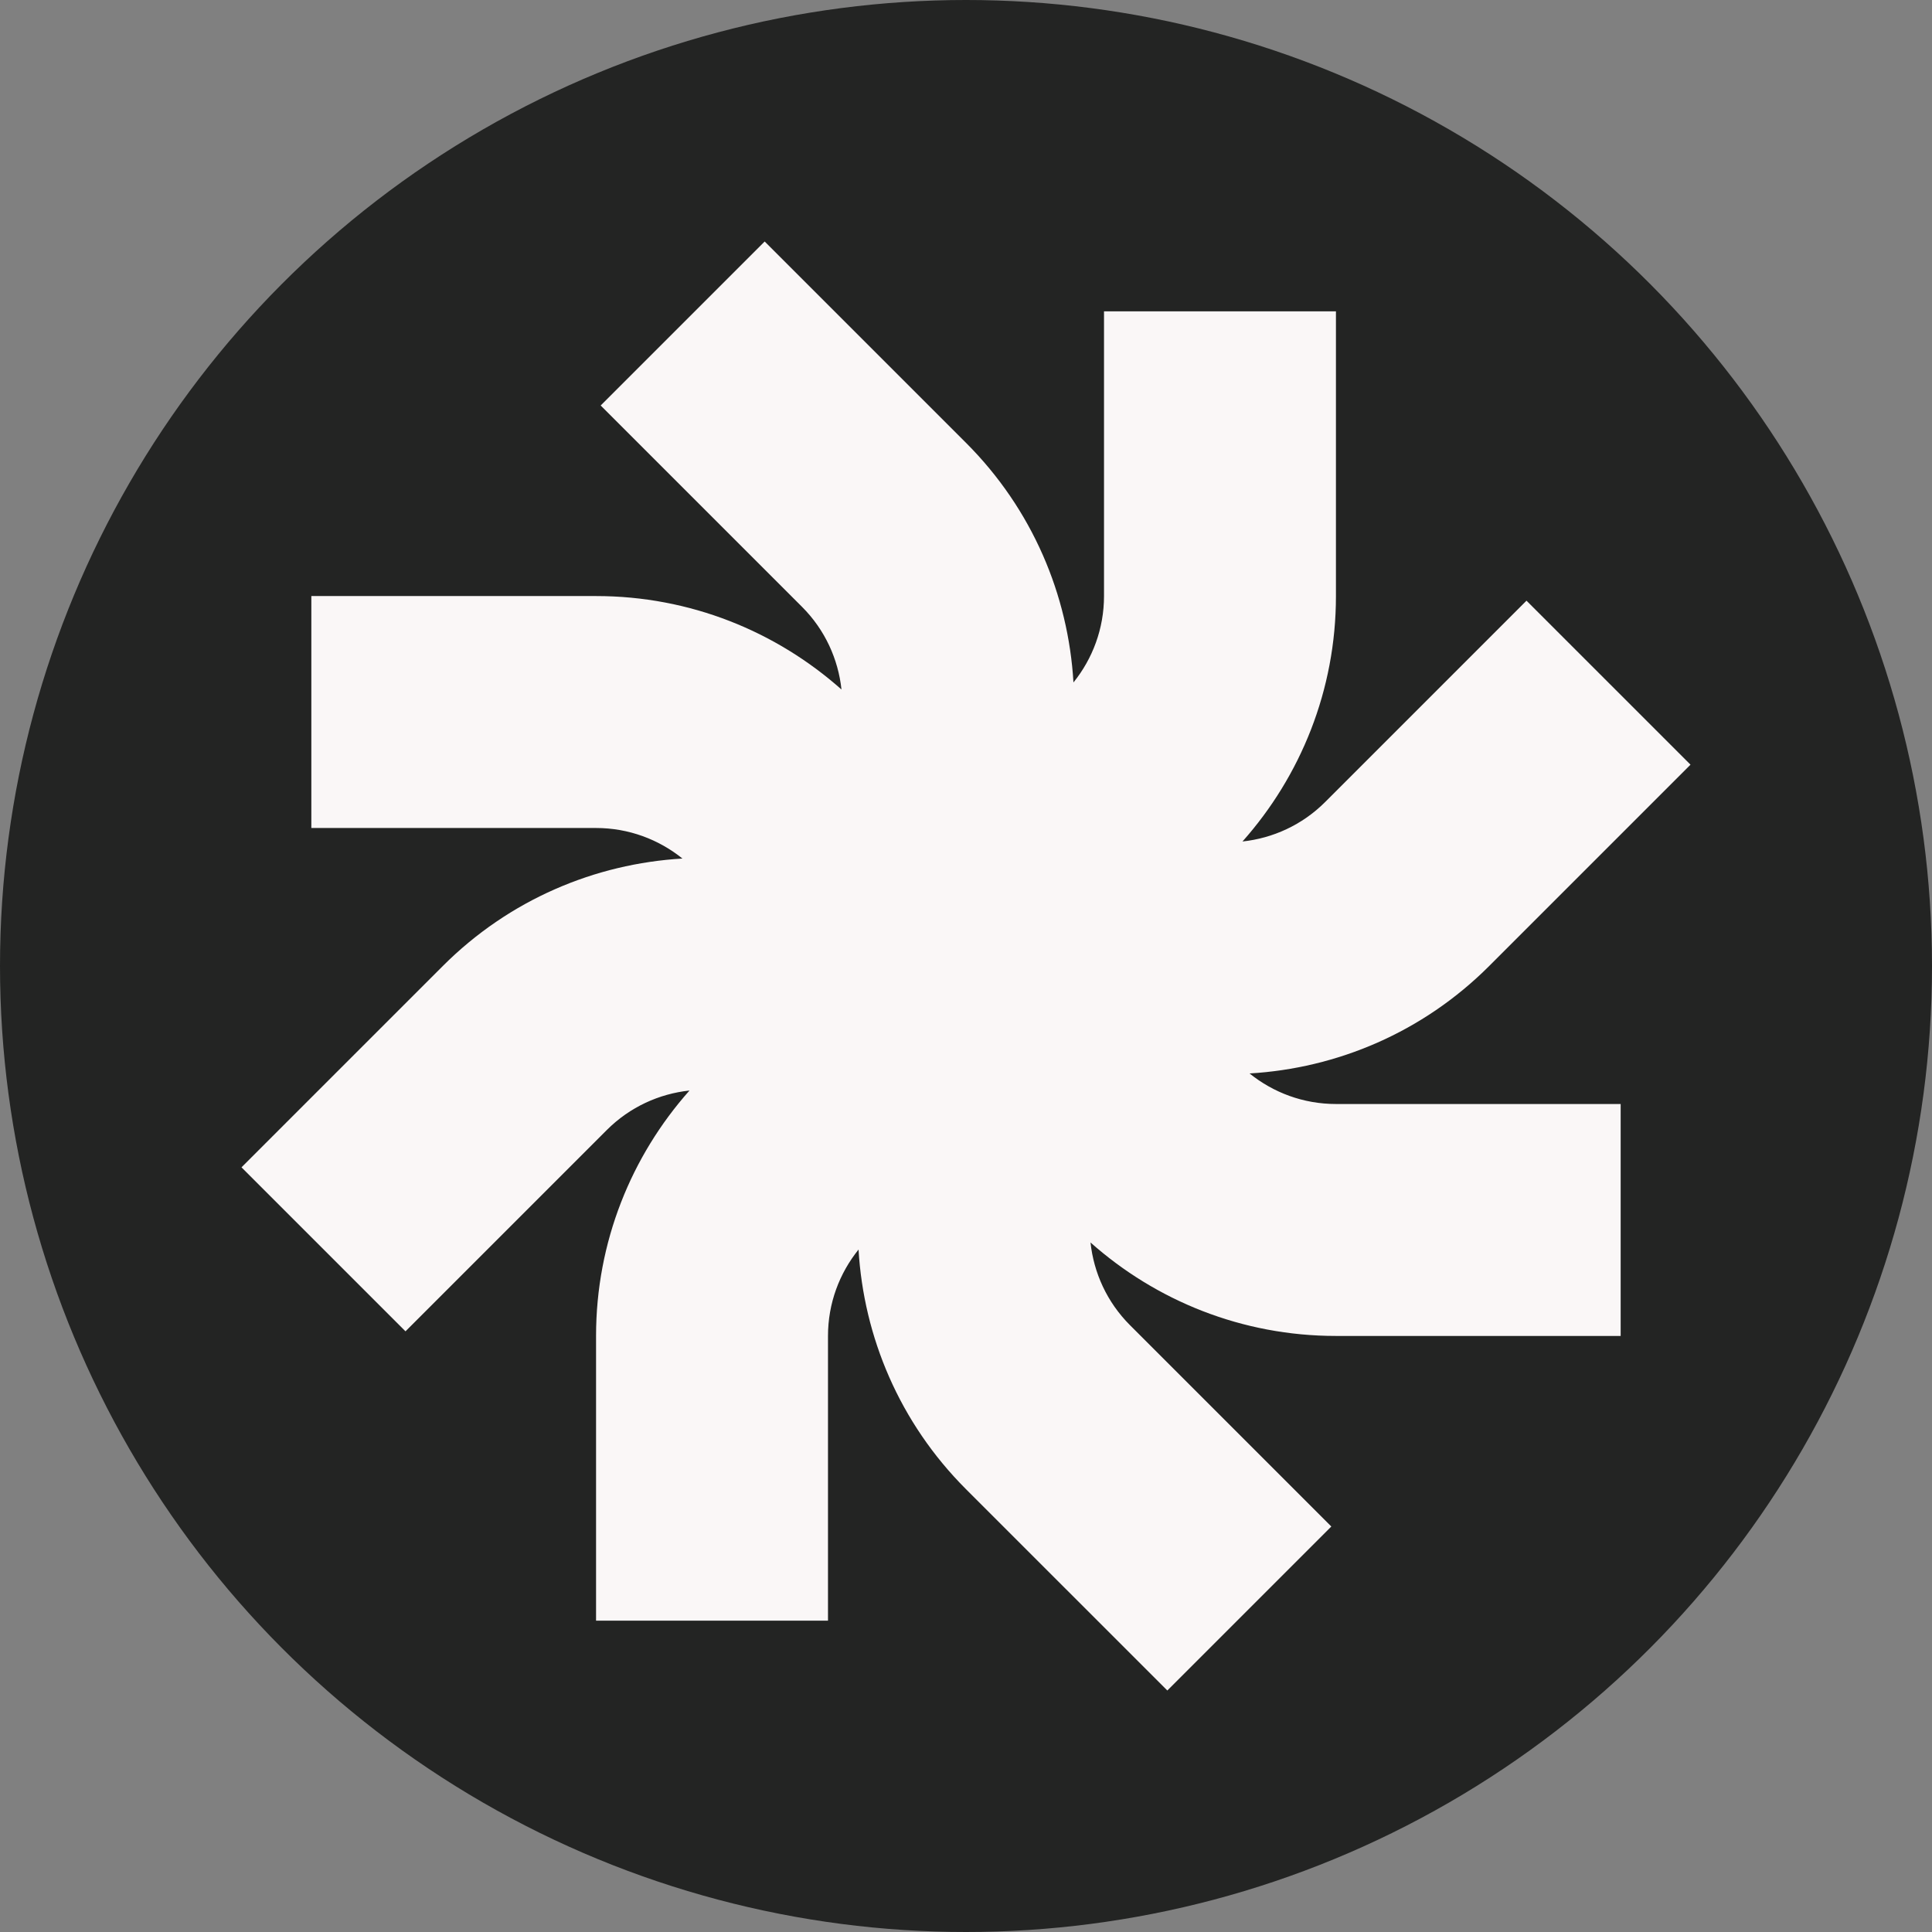
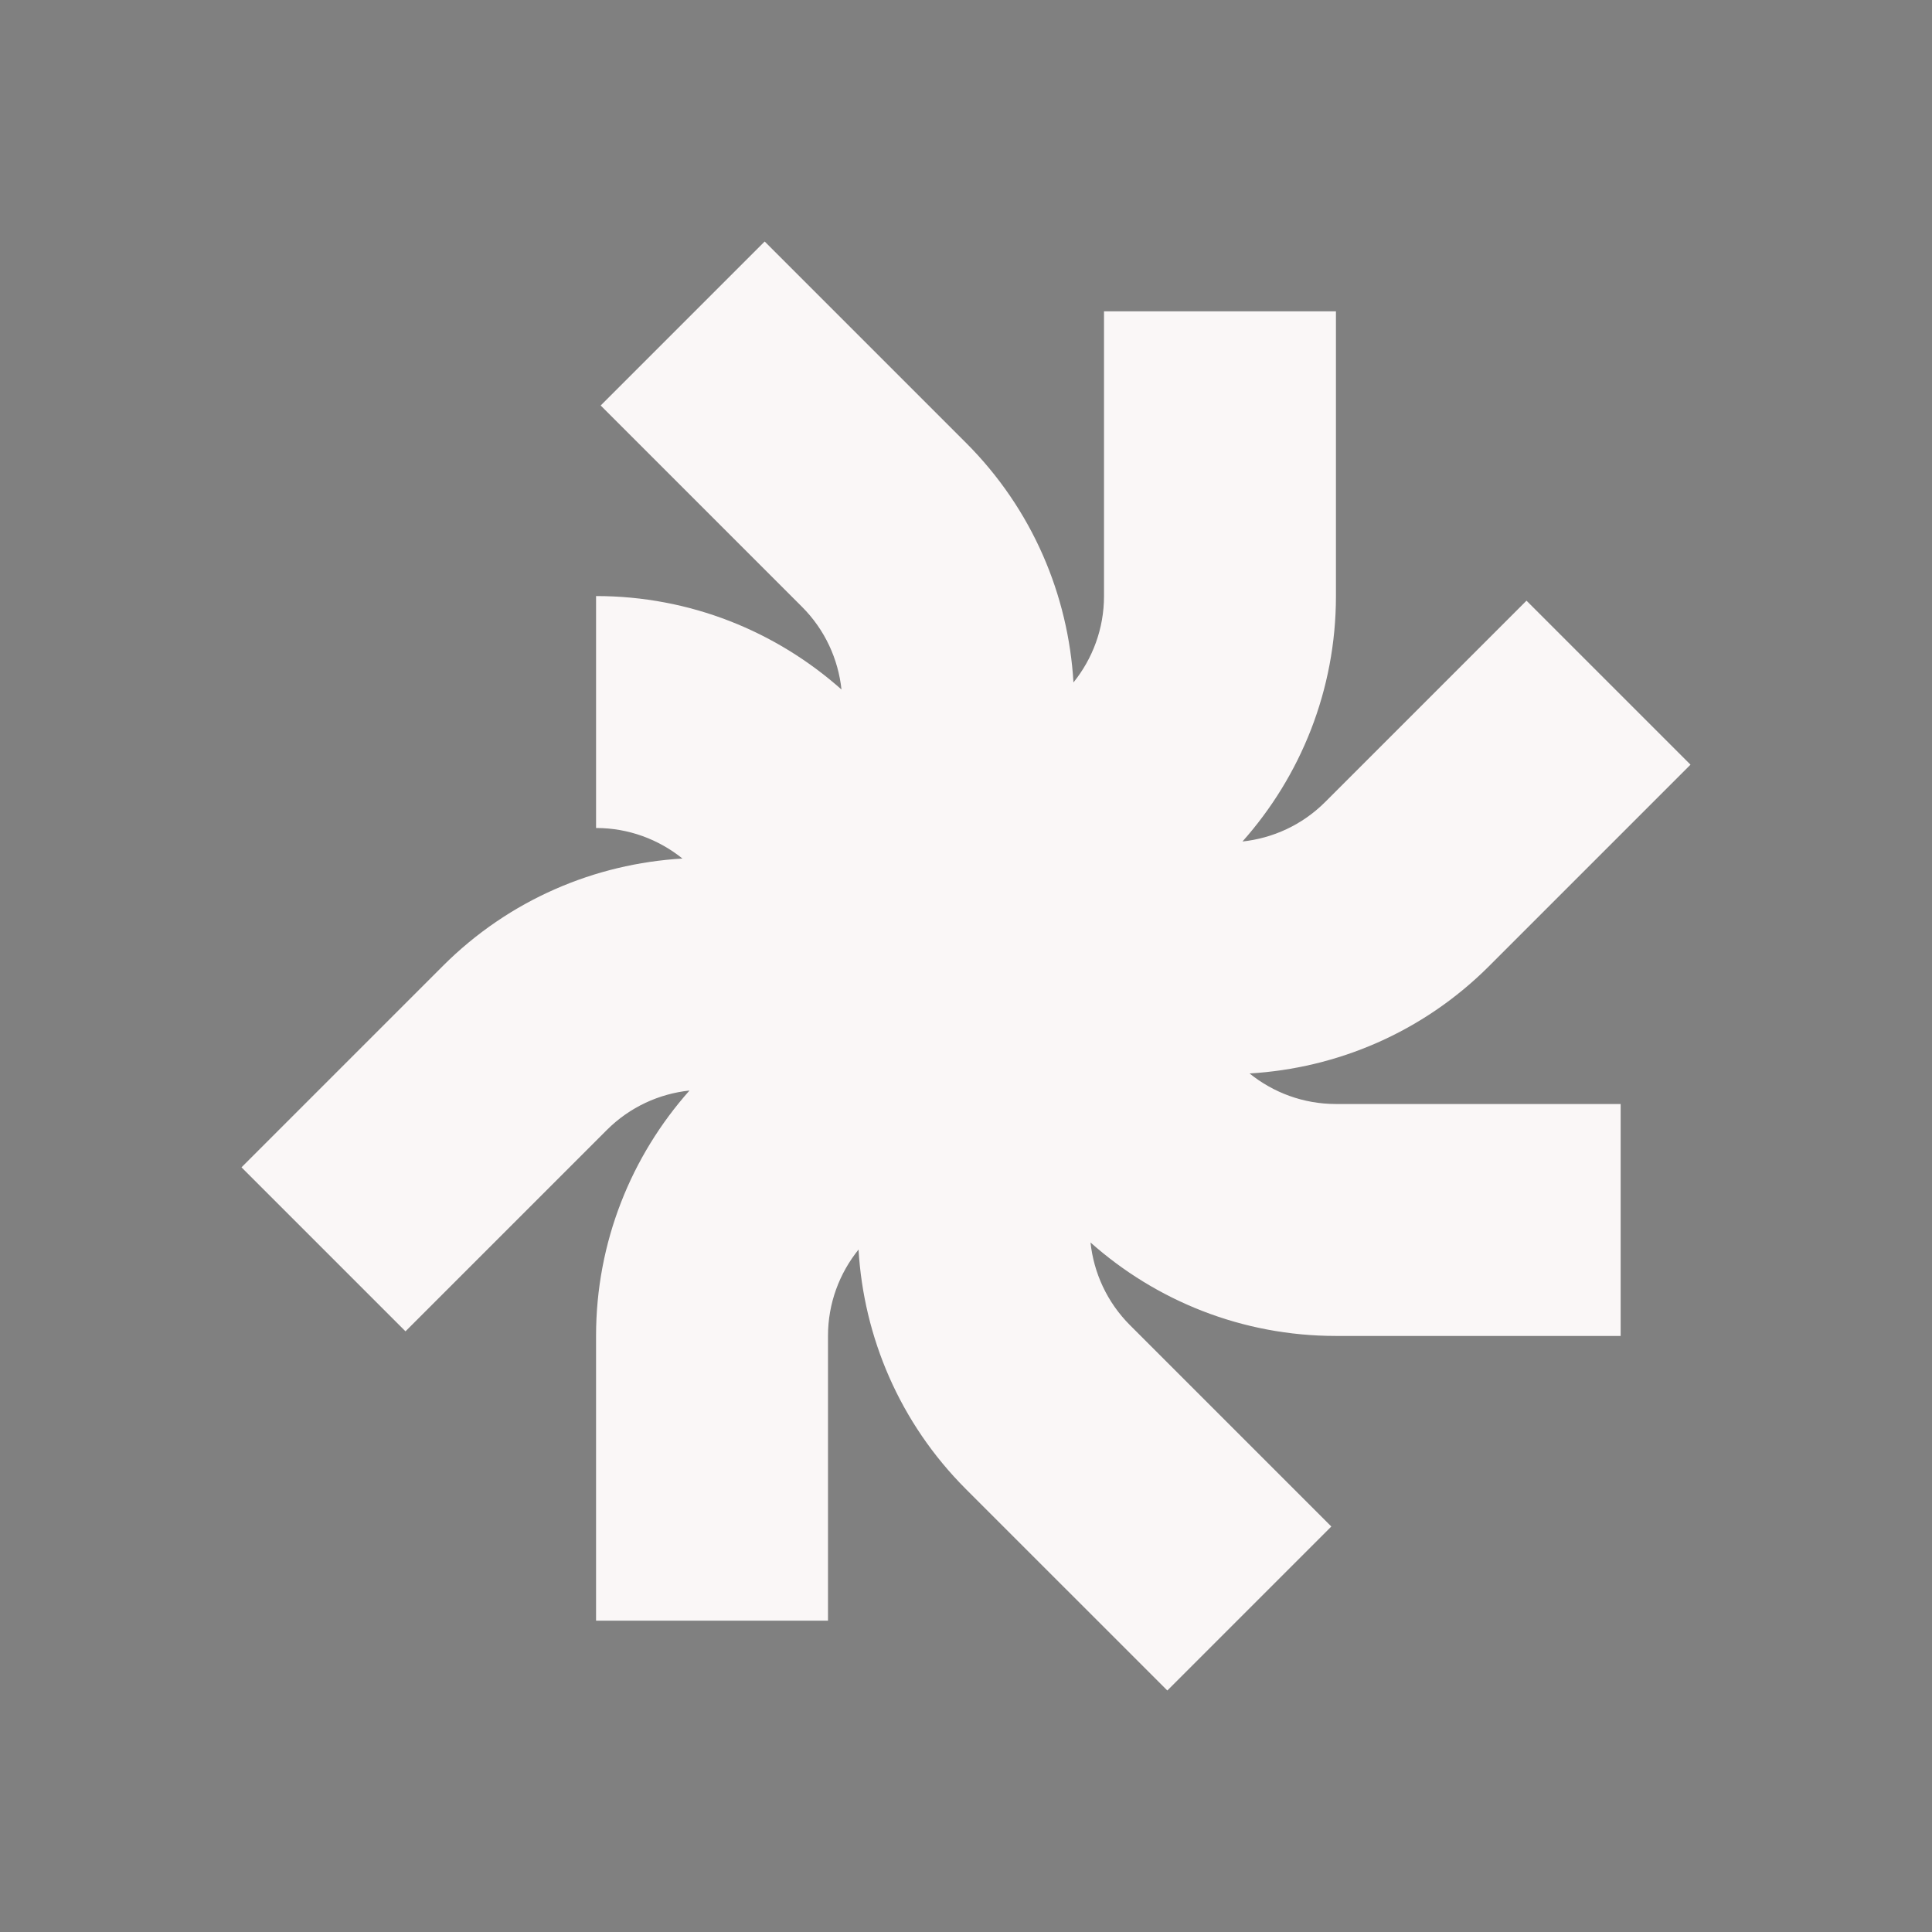
<svg xmlns="http://www.w3.org/2000/svg" width="512" height="512" viewBox="0 0 512 512" fill="none">
  <rect x="0" y="0" width="512" height="512" fill="#808080" stroke="none" />
-   <circle cx="256" cy="256" r="256" fill="#232423" />
-   <path d="M107.462 352.815L64 309.353L117.352 256.001C134.987 238.366 157.723 228.887 180.856 227.523C174.582 222.47 166.625 219.427 157.963 219.427H82.509V157.961H157.963C182.902 157.961 205.682 167.336 223.003 182.728C222.14 174.72 218.665 166.939 212.54 160.812L159.188 107.46L202.648 64L256 117.352C273.635 134.987 283.114 157.725 284.478 180.856C289.532 174.583 292.574 166.626 292.574 157.961V82.509H354.039V157.963C354.039 182.902 344.663 205.684 329.271 223.004C337.279 222.141 345.057 218.666 351.186 212.539L404.538 159.187L448 202.649L394.648 256.001C377.013 273.636 354.275 283.113 331.144 284.477C337.418 289.532 345.377 292.573 354.039 292.573H429.491V354.039H354.039C329.1 354.039 306.318 344.662 288.997 329.27C289.859 337.28 293.335 345.059 299.46 351.186L352.814 404.538L309.352 448L255.996 394.648C238.363 377.013 228.884 354.275 227.522 331.144C222.468 337.417 219.426 345.374 219.426 354.039V429.493H157.961V354.039C157.961 329.1 167.335 306.32 182.725 289C174.717 289.863 166.939 293.336 160.812 299.463L107.46 352.815H107.462Z" fill="#FAF7F7" />
+   <path d="M107.462 352.815L64 309.353L117.352 256.001C134.987 238.366 157.723 228.887 180.856 227.523C174.582 222.47 166.625 219.427 157.963 219.427V157.961H157.963C182.902 157.961 205.682 167.336 223.003 182.728C222.14 174.72 218.665 166.939 212.54 160.812L159.188 107.46L202.648 64L256 117.352C273.635 134.987 283.114 157.725 284.478 180.856C289.532 174.583 292.574 166.626 292.574 157.961V82.509H354.039V157.963C354.039 182.902 344.663 205.684 329.271 223.004C337.279 222.141 345.057 218.666 351.186 212.539L404.538 159.187L448 202.649L394.648 256.001C377.013 273.636 354.275 283.113 331.144 284.477C337.418 289.532 345.377 292.573 354.039 292.573H429.491V354.039H354.039C329.1 354.039 306.318 344.662 288.997 329.27C289.859 337.28 293.335 345.059 299.46 351.186L352.814 404.538L309.352 448L255.996 394.648C238.363 377.013 228.884 354.275 227.522 331.144C222.468 337.417 219.426 345.374 219.426 354.039V429.493H157.961V354.039C157.961 329.1 167.335 306.32 182.725 289C174.717 289.863 166.939 293.336 160.812 299.463L107.46 352.815H107.462Z" fill="#FAF7F7" />
</svg>